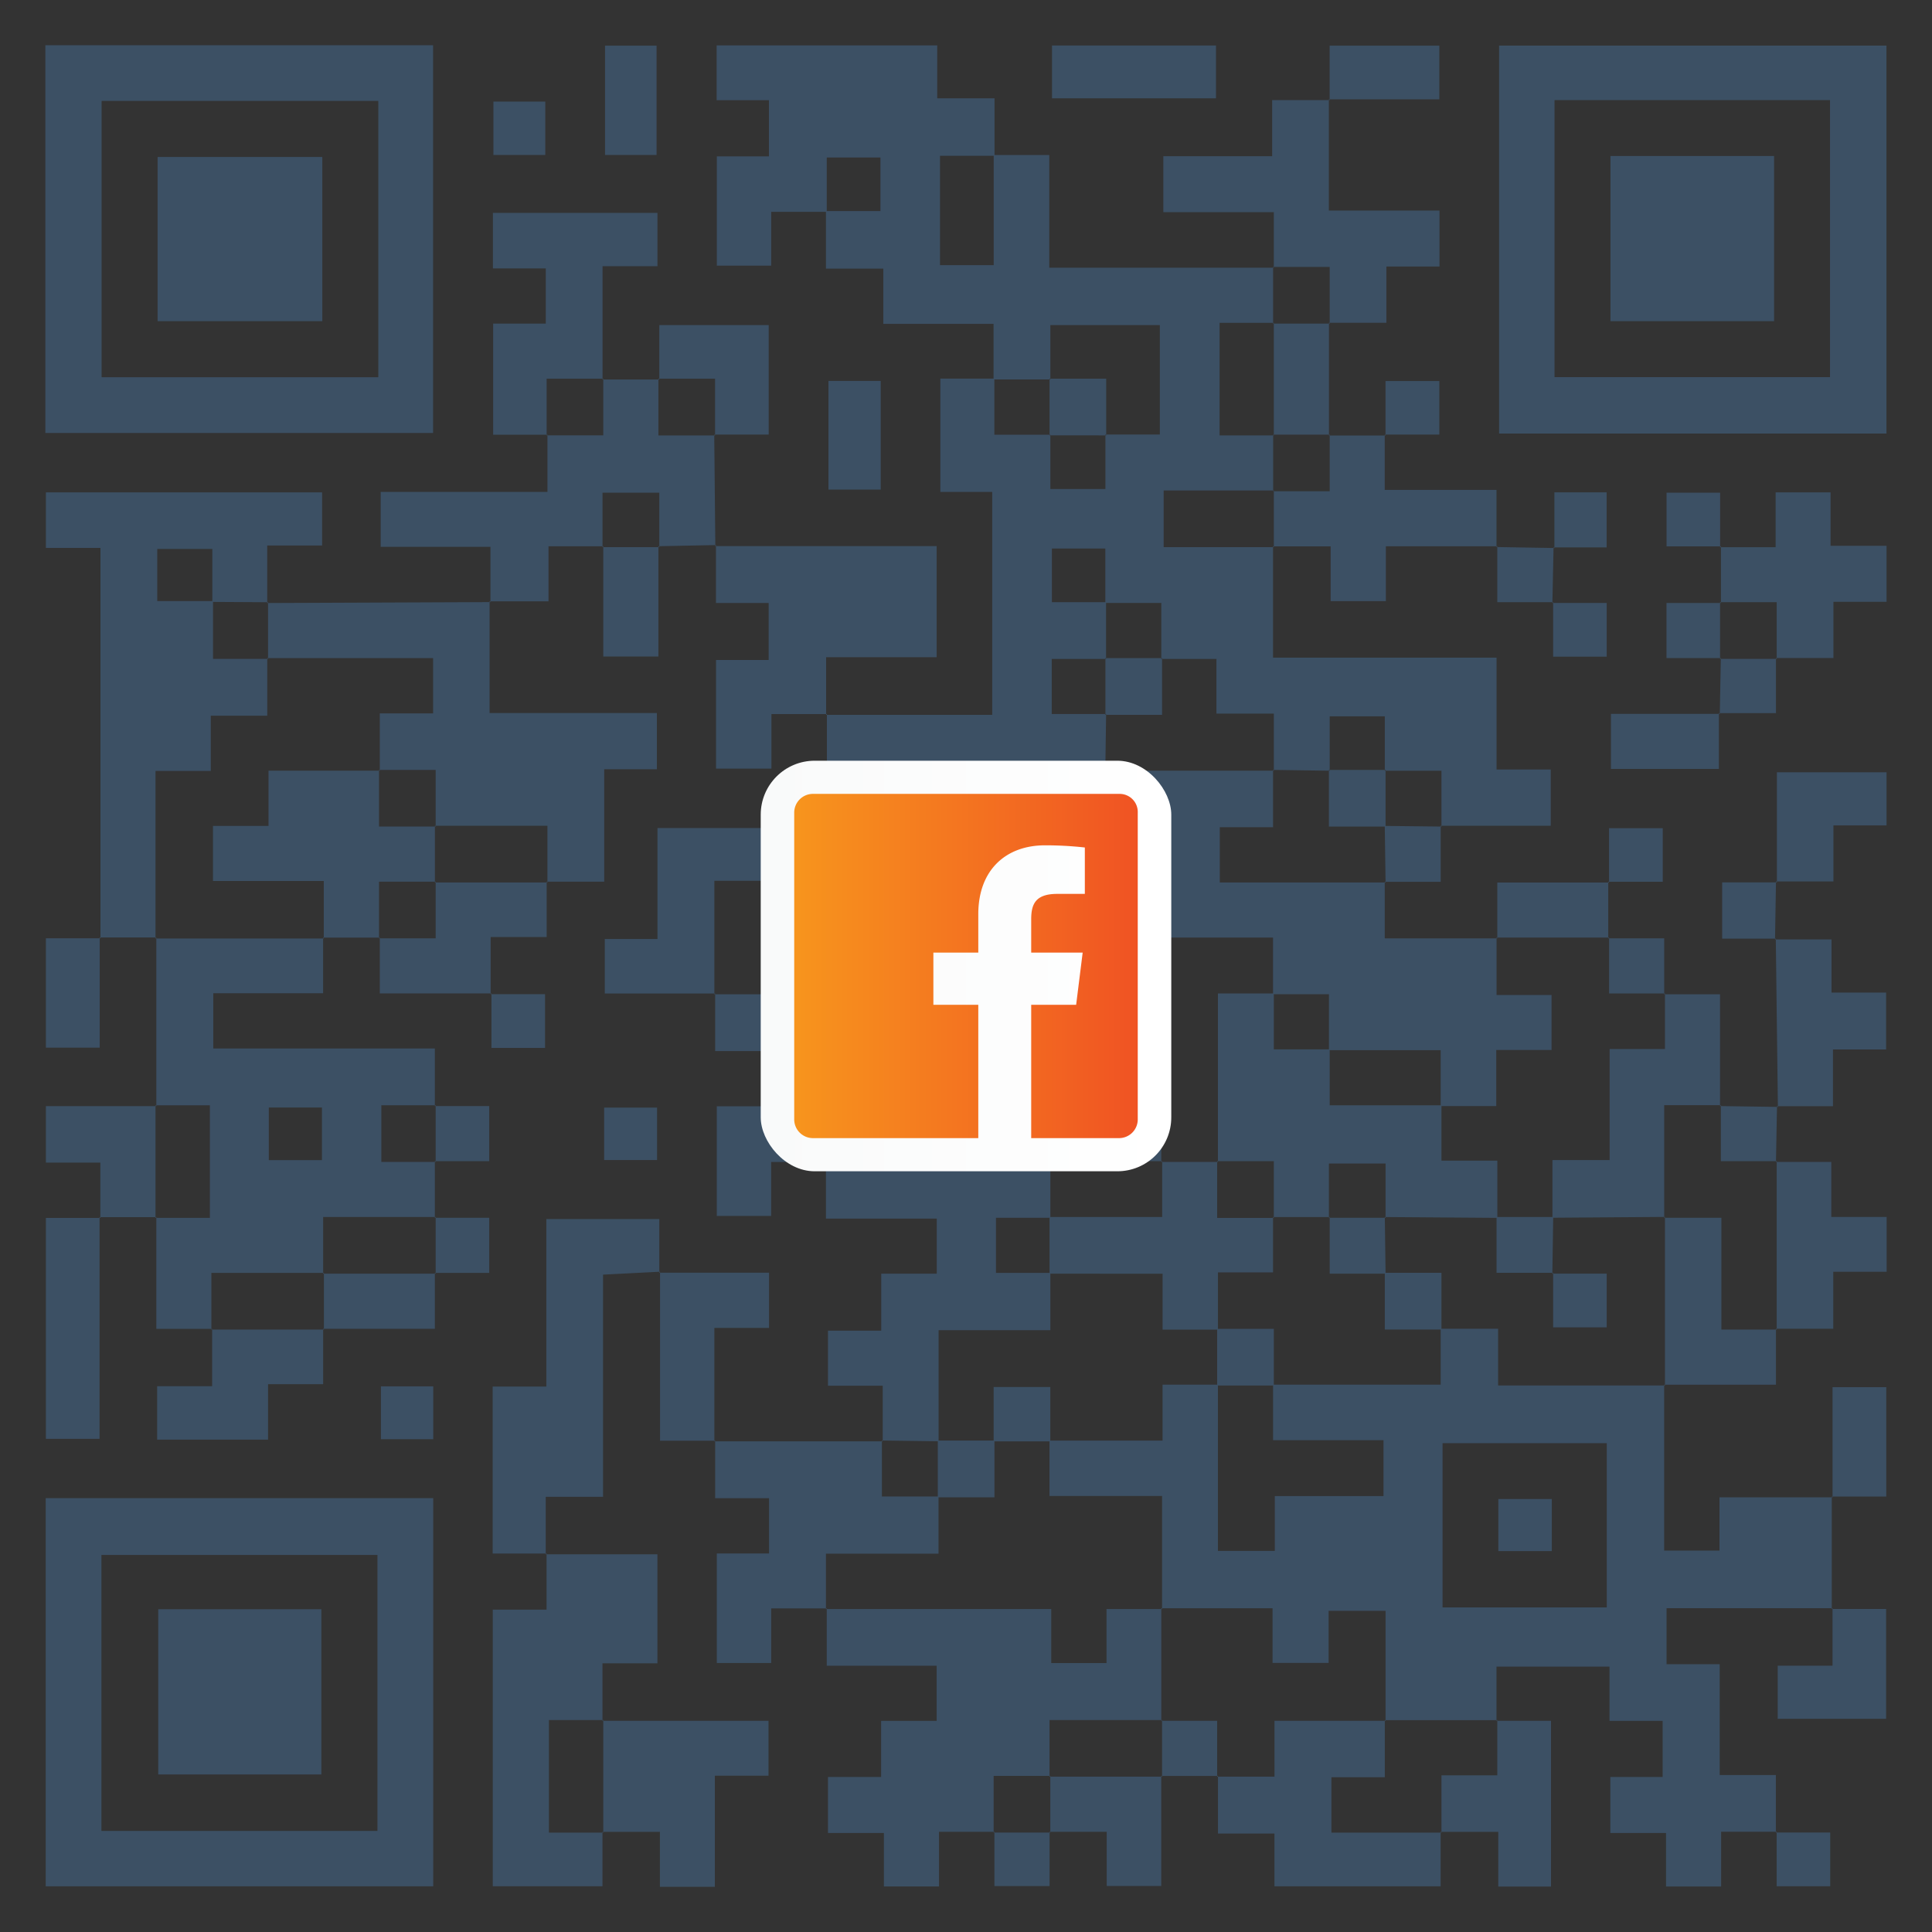
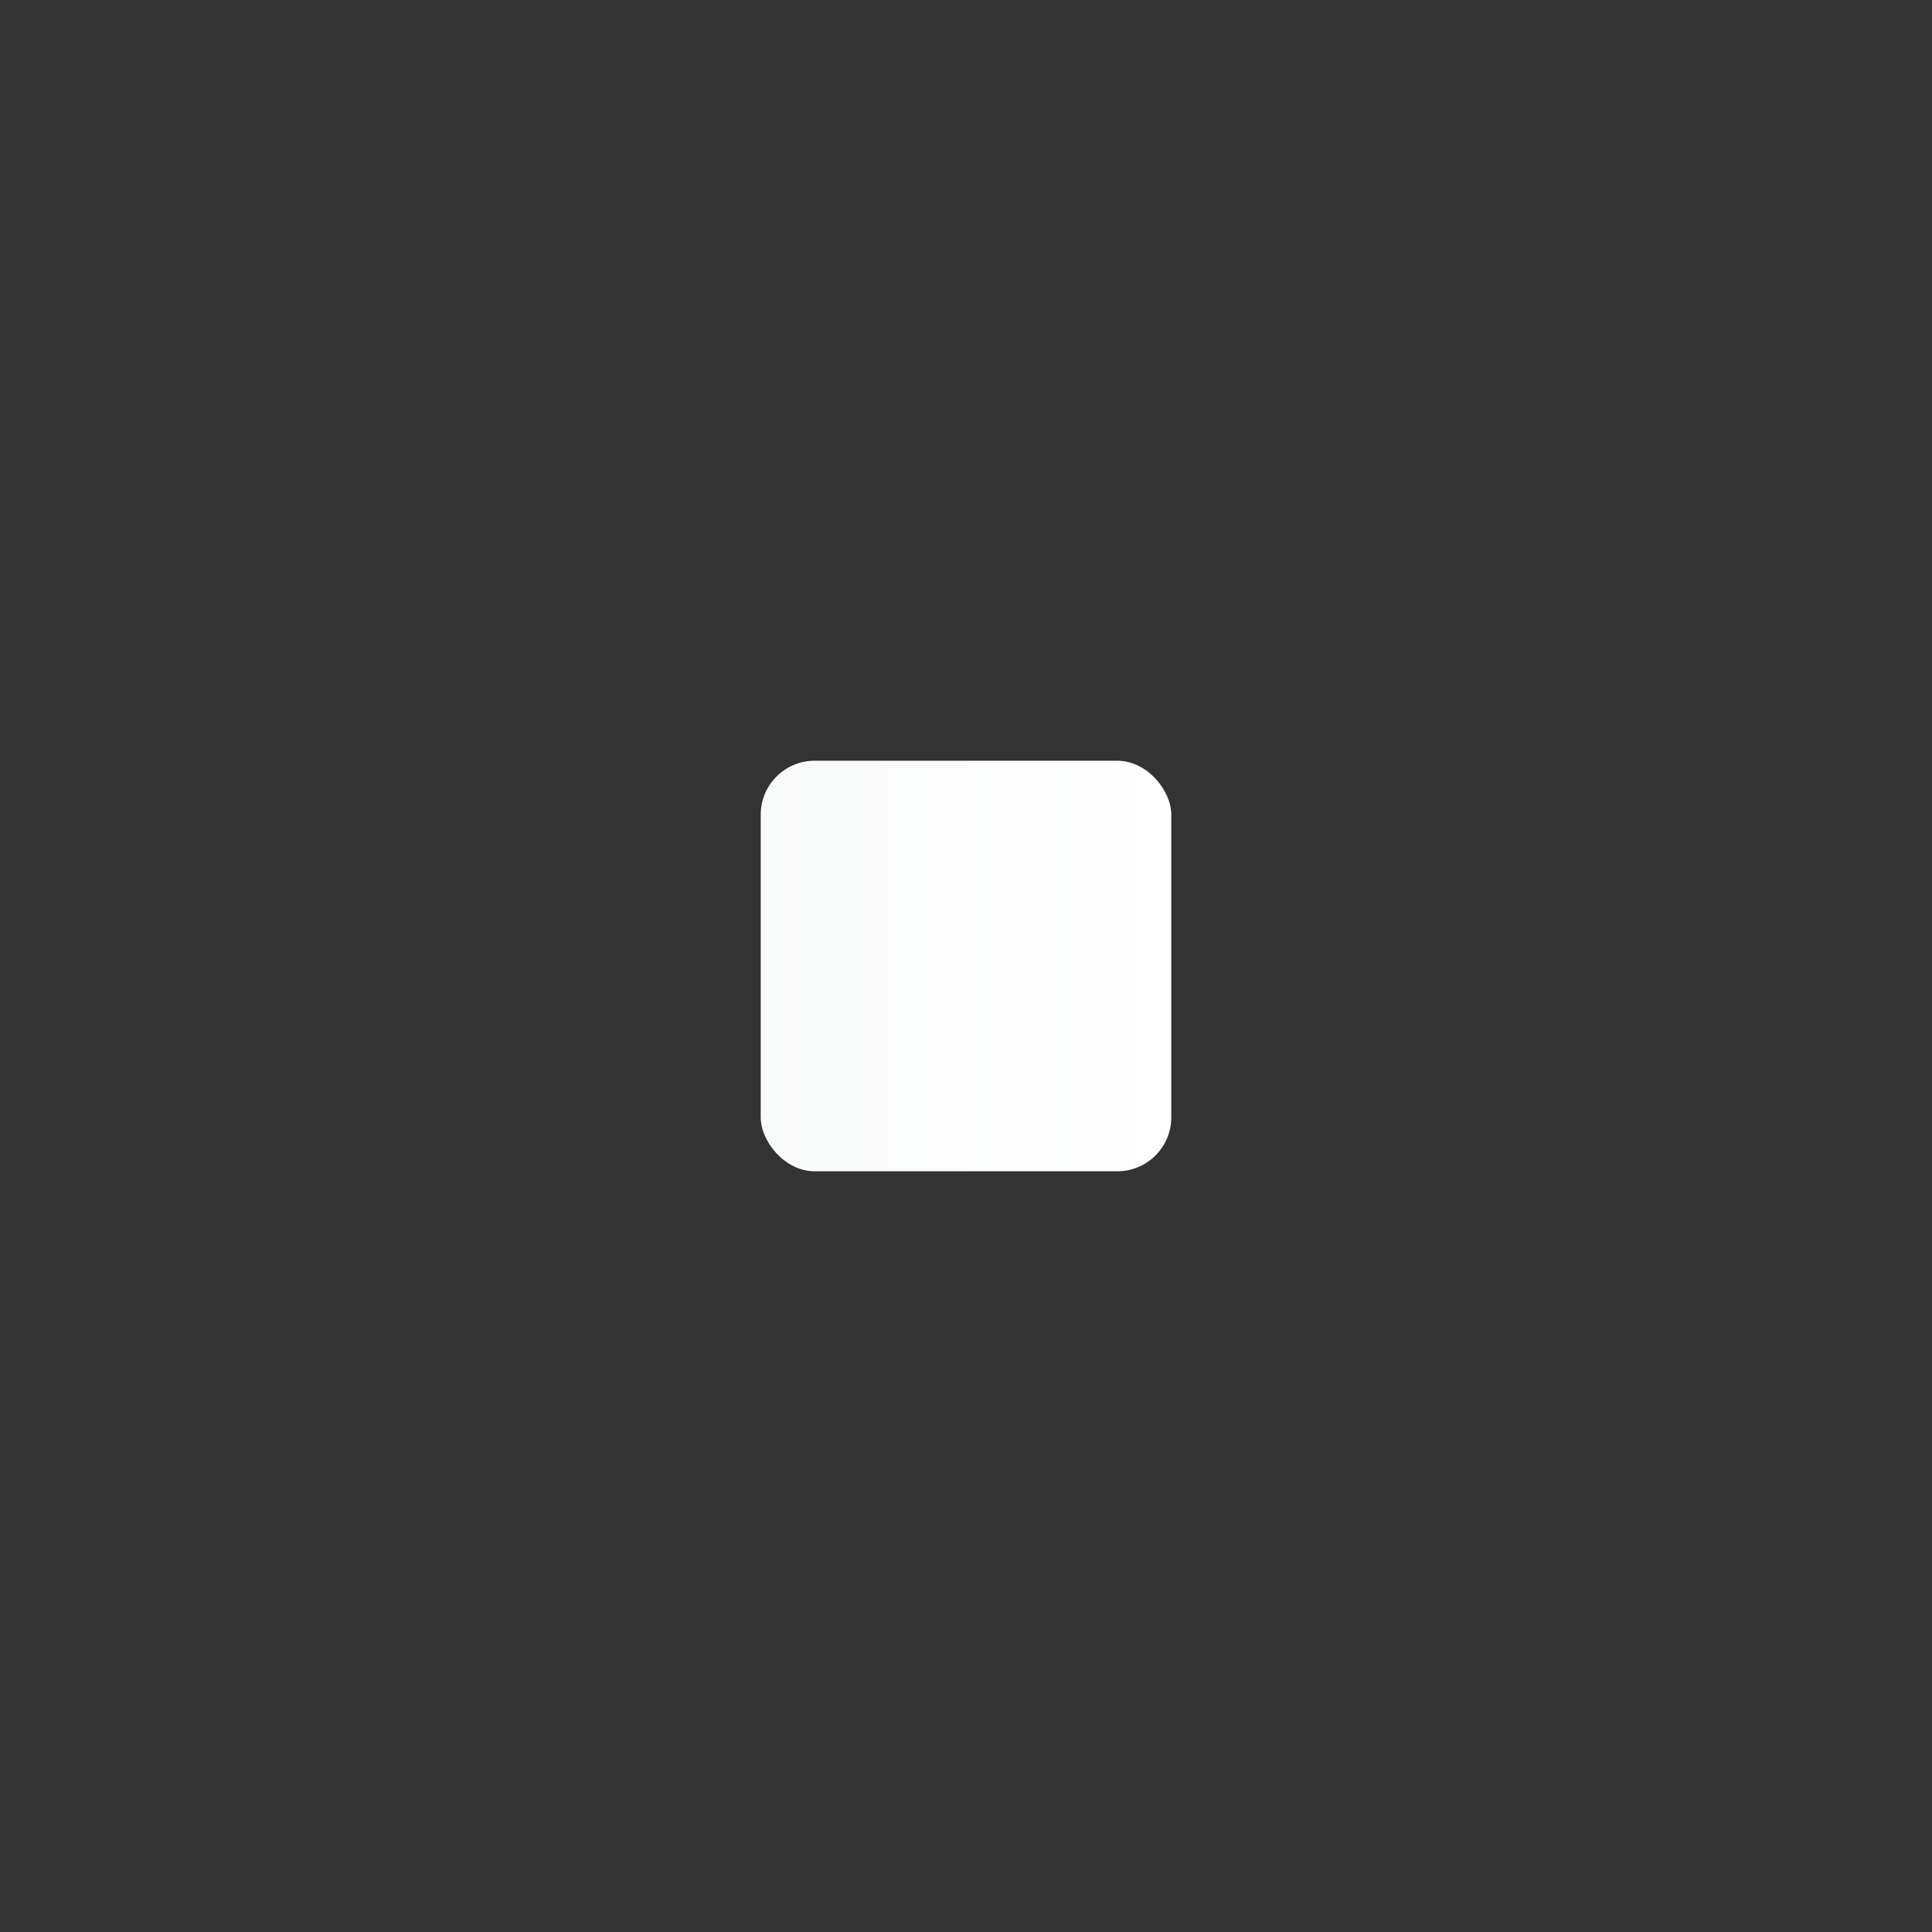
<svg xmlns="http://www.w3.org/2000/svg" viewBox="0 0 800 800">
  <rect x="0" y="0" width="800" height="800" fill="#333333" stroke="none" />
  <defs>
    <style>.cls-1{fill:#3c5064;}.cls-2{fill:url(#linear-gradient);}.cls-3{fill:url(#linear-gradient-2);}</style>
    <linearGradient id="linear-gradient" x1="315" y1="400" x2="485" y2="400" gradientUnits="userSpaceOnUse">
      <stop offset="0" stop-color="#f9fafa" />
      <stop offset="1" stop-color="#fff" />
    </linearGradient>
    <linearGradient id="linear-gradient-2" x1="328.87" y1="400" x2="471.13" y2="400" gradientUnits="userSpaceOnUse">
      <stop offset="0.01" stop-color="#f7941d" />
      <stop offset="1" stop-color="#f05323" />
    </linearGradient>
  </defs>
  <g id="Layer_5" data-name="Layer 5">
-     <path id="Facebook_Qr_Code" data-name="Facebook Qr Code" class="cls-1" d="M342.08,296h68.77V203.69H389.38V156.77h22.36V180h23.19v22.49h22.8V179.92h22.53V134.61H434.93v22.5H411.41v-23H365.76V111.23H342V87.4h22.57V65.21H342.34V87.73h-23V110H296.83V64.75H318.4V41.5H296.75V18.8h91.33V40.7h23.73V64.51H389.23v45.3h22.25V64.19h23v46.66h93l-.32-.34V134l.32-.33H505v46.61h22.51l-.32-.32v23.47l.33-.33H481.85v23.47h45.62l-.34-.32v46.08h92.56v46.31h22.44v23.3H596.56l.32.34V319.14H573.42V296.61H550.6v22.53l-23.46-.34.33.32V295.48H503.7V272.85H480.87V249.67H457.69V227.14H435.56v22.2H458l0,23.51h-22.5v22.81h22.52q-.17,11.73-.34,23.46l.32-.32H434.44v46.88h-23v22.87l.32-.34H388.89V365H365.2l.33.33v-23h22.33V319.49H342.4V295.68ZM689.43,573.69H620.34V550.21H596.56v23.14H527.15v23h45.73v23.14h-45v22.71H504.32V573.35H481.39v23.17H434.57v22.94h46.62v46.81l-.32-.33h46.07v22.64h23.21V667h23.59v45.6l-.32-.32H620l-.34.32V690.11h46.8v22.46h22V735.8H666.8V759h23.07v22.16h22.81V758.48h23l-.33.33V735H712.09V689.11h-22v-23.2h68.73l-.33.33q0-23.28,0-46.55l.33.33H712v22.05H689.09V573.38Zm-92.1,91.9v-68h68v68Zm-418-486.31V18.72H18.78V179.28ZM156.65,156.2H42.07V41.8H156.65ZM18.92,781.07H179.39V620.36H18.92ZM42,758.15V643.87H156.29V758.15ZM781.14,18.88H620.74V179.53h160.4ZM757.77,41.46V156.15H643.7V41.46ZM296.13,411.39v23.84h22.31V458.1H296.81v45.39h22.51V481.16h23V458.64h22.24v22.19H342V504.6H387.9v22.81h-23V551H342.85v22.8h22.67v23l-.34-.32,23.48.32v-46h46.27V527.09H412.41V504.26h22.52v-23H412V458.37h-23.7V434.51l.31.34H364.86V411.72H295.8ZM87.53,550.55V527.08h46.59l-.32.33V503.94h46.6l-.34.32V480.8l.34.32H157.9V457.66h22.5l-.34.31V434.15H88.31V411.28h45.48v-23l.33.32H64.39l.34-.32V458l-.34-.31H86.91v46.6H64.39l.34-.31v46.26H87.84Zm23.78-91.94h22v21.77h-22Zm462.43-93.2H505.08V342.52h22.06V318.8l.33.32H457.73l.32-.32v22.93h23.14v46.82l-.32-.32h46.26v23.46h23.16v23.16h46.27V458h23V434.78h22.91V412H619.69V388.23l.32.34H573.4V365.09ZM41.28,388.19l23.45,0-.34.32V319.24H87.28V296.37h23.38V272.51l.33.32H88.21c0-8.37,0-16.14,0-23.93H65.12V227.3h22.8v21.94l23.07.13-.34.32V225.88h22.73v-22H19v23H41.6V388.51ZM411.45,758.84V735.37h23.46l-.32.32V712.23h46.6l-.32.32V665.94l.32.33h-23v22.36H435.3V666.27H342l.34-.32v23.79h45.51v22.84h-23v23.23h-22V759H366v22.14h22.82V758.5h23ZM111,249.37v23.46l-.33-.32h68.67V295.4H157.26v23.72l-.32-.32H180.4v23.46l-.32-.32h46.6v23.47l-.32-.34h23.83V318.52H272V295.25H202.73V249l.37.32-92.45.38ZM249.81,758.84H227.3V712.23h22.51l-.34.32V688.74h22.76V643.6H226l.32-.36c0,7.5,0,15,0,23.27H204.05V781.06h45.42V758.52Zm-.32-532.29V204H273v22.51l-.32-.34,23.84-.47-.32.37Q296,203,295.75,180l.34.31H272.63V156.8l.32.34H249.5l.31-.34v23.46H226.35l.34-.31v23.74H157.64v22.75h45.45c0,8.42,0,15.64,0,22.87l-.35-.31h24.39v-22.8h22.67ZM342.08,296c0-7.56,0-15.12,0-23.87h45.77v-46H296.15l.31-.35c0,7.58,0,15.14,0,23.9h21.83v23.6H296.5v45h22.93v-22.6h23ZM296.13,596.54v23.84h22.31v22.88H296.82v45.36h22.52V666h23l-.34.32V643.35h46.62V619.66H365.18V596.51l.34.32-69.72,0ZM273,527c0-7.24,0-14.46,0-22.22H226.23v69.37H204v69.13h22.29l-.31.35c0-7.56,0-15.11,0-23.83h23.73v-92l23.61-1.21ZM550.58,41.45h-23.8V64.69H481.71V87.86h45.75v23l-.32-.34H550.6V134l-.31-.34h23.78V110.35h22V87.18H550.25V41.12ZM226.35,180.26V156.8h23.46l-.31.34V110.22h22.74V88.15H204.11v23H226V134h-21.8v46h22.54Zm162,254.25h92.55V388.23l.32.32H411.45l.32-.34v23.72H388.63v22.92ZM596.88,758.84H551.32V735.92h22.1V712.23l.32.32h-46v23.14H504l.34-.31v23.85h23.38v21.84h68.82V758.52ZM156.94,388.55V365.08H180.4l-.32.33V341.94l.32.32H156.94V318.8l.32.32H111.19V342h-23v22.8h45.88v23.77l-.33-.32,23.47,0ZM550.6,179.94v23.47H527.14l.33-.33v23.47l-.34-.32H551v22.69h22.86V226.2H620l-.33.32V202.86H573.39V180l.33.33-23.43,0ZM689.43,411.37v23H666.52v46H642.84v23.87l46.59-.34-.32.32v-46.6h23.46l-.34.31V411.71H689.11ZM249.81,712.23v46.61l-.34-.32h23.78v22.76H296v-46h22.23V712.55H249.47Zm462.8-486,0,23.44-.34-.32H735.7v23.46l-.31-.34h23.79V249.2h22V226H758V203.88H735.25v22.7h-23ZM295.8,411.72v-47h22.64V342.87H272.25v45.95H250.43v22.57h45.7Zm439.52-23.06q.42,34.86.87,69.7l-.37-.32H759V434.56h22V411H758.39V389H735Zm.38,92.14v69.75l-.31-.34h23.72V526.62h22.11V503.91H758.3V481.14H735.39ZM41.55,504.31H19V595.8H41.22V504ZM735.7,550.55H712.79V504.26H689.11l.32-.32v69.75l-.34-.31h46.3V550.21ZM620,712.23v22.9H596.88v23.71l-.34-.32H620.4v22.67h21.84V712.55H619.68ZM295.8,596.87v-47h22.64V527H273l.31-.35c0,23.19,0,46.36,0,69.92h22.82ZM134.12,550.55H87.53l.31-.34V574H65.07v22.11H111V573.17h22.8V550.23Zm92.56-185.14h-46.6l.32-.33v23.47H156.94l.32-.34v23.13H203.5l-.33.33V388h23.19v-22.9ZM41.22,504l23.51,0-.34.31v-46.6l.34.31H19V481.4H41.55v22.91ZM758.81,665.91v23.82h-22.7v22H781V666.24H758.48ZM272.63,156.8h23.46v23.46l-.34-.31H318.3V134.61H273v22.53ZM735.41,365h23.77V341.78h22v-22h-45.4v45.62ZM503.52,18.83H435.61V40.71h67.91ZM481.19,735.69h-46.6l.32-.32v23.47l-.31-.34h23.67v22.44h22.58V735.38ZM550.6,134H527.14l.32-.33v46.61l-.32-.32H550.6l-.31.34V133.64ZM666.27,365.45H620v23.12l-.32-.34h46.6l-.34.31V365.12Zm92.22,254.24h22.57V574.4H758.82V620ZM41.6,388.52H19v45.29H41.28V388.19ZM364.69,157.73H343.05v45h21.64ZM273,226.55H249.49l.32-.34v45.64h22.82V226.21ZM712.13,295.6c-15.17,0-30.33,0-45.07,0V318.4h44.7V295.27ZM180.4,527.41H133.8l.32-.33v23.47l-.33-.32h46.27V527.09Zm91.47-508.5H250.53V64.18h21.34ZM550.25,41.12H596V18.9H550.58V41.45ZM180.4,457.66v23.46l-.34-.32h22.52V458H180.06Zm91.67,22.68v-21.7h-21.9v21.7Zm440.5-22.68V480.8H735.7l-.31.34q.21-11.55.43-23.1l.35.31L712.23,458Zm-69.3-231h22v-22.8H643.64v23.11Zm69,0V204H690.09v22.25h22.52ZM180.4,503.94v23.47l-.34-.32h22.52V504.26H180.06Zm393-324H596V157.78H573.72V180.3ZM203.5,411.34v22.58h22.19V411.67H203.17Zm462.79-23.11v23.14h23.14l-.32.34V388.54H666ZM157.73,595.94H179.4V574.06H157.73ZM620,226.2v23.14h23.14l-.33.33q.24-11.52.48-23.06l.35.31-24-.4ZM735.73,365.37H713.11v23.31c7.86,0,15,0,22.21,0L735,389q.21-12,.4-24Zm-370.2,0H343v22.19H365.2V365Zm300.41-.25h22.57V342.93H666.27v22.52Zm-69.06-22.86L573.4,342q.17,11.73.34,23.46l-.34-.32h23.16V341.92ZM225.79,42.07H204.31v22.1h21.48ZM643.12,249.34v22.58H665.3V249.67H642.79ZM504,735.69V712.55H480.87l.32-.32v23.46l-.34-.31h23.49ZM712.24,272.83V249.37l.34.32H690.06v22.8h22.5Zm23.46,0H712.24l.32-.34q-.22,11.55-.43,23.11l-.35-.31h23.61V272.49Zm-300.79,486H411.45l.32-.34V781H434.6V758.5Zm300.76-.36v22.58h22.18V758.81H735.34ZM457.73,296h23.46V272.51H457.73Zm92.55,46.28h23.46V318.8H550.28Zm-92.23-162V156.8H434.59v23.46ZM434.91,596.84V574.33H411.45v22.51ZM411.78,620V596.51H388.32V620Zm69.62-92.57v23.14h22.93v-23.7h22.8V504l.33.31H504V480.8l.32.34H480.9l.33-.33v23.12H434.59v23.47Zm46.06,22.82H504v23.46h23.46ZM504.32,411.37v69.77l-.32-.34h23.46v23.46l-.33-.31,23.47,0-.32.34v-22.5h23.46v22.5l-.32-.34,46.6.34v-23.7H596.88v-22.9H550.6V434.51H527.46V411.37Zm69.1,92.55.32.34H550.28l.32-.34v23.49h23.14Q573.58,515.67,573.42,503.92Zm46.27,23.13h23.43l-.33.33.36-23.44H619.69Zm-22.81,0H573.42v23.47h23.46Zm46.24,0v22.58H665.3V527.38H642.79Zm-22.68,93.66v21.57h22.13V620.71ZM65.26,65v68h68.2V65Zm.26,669.76h67.56V666.35H65.52ZM666.86,133h67.75V64.6H666.86Zm-186,348.16V458.57H458.72v22.25h22.51Z" />
    <rect class="cls-2" x="315" y="315" width="170" height="170" rx="22.33" />
-     <path id="Facebook-4" class="cls-3" d="M463.61,328.73H336.67a7.75,7.75,0,0,0-7.8,7.8h0V463.47a7.75,7.75,0,0,0,7.8,7.8h68.42V416.06h-18.6V394.45h18.6V378.54c0-18.3,11.41-28.51,27.61-28.51a148.17,148.17,0,0,1,16.51.9v19.21H437.8c-9,0-10.8,4.2-10.8,10.5v13.81h21.31l-2.7,21.61H427v55.21h36.31a7.75,7.75,0,0,0,7.81-7.8h0V336.53A7.5,7.5,0,0,0,463.61,328.73Z" />
  </g>
</svg>